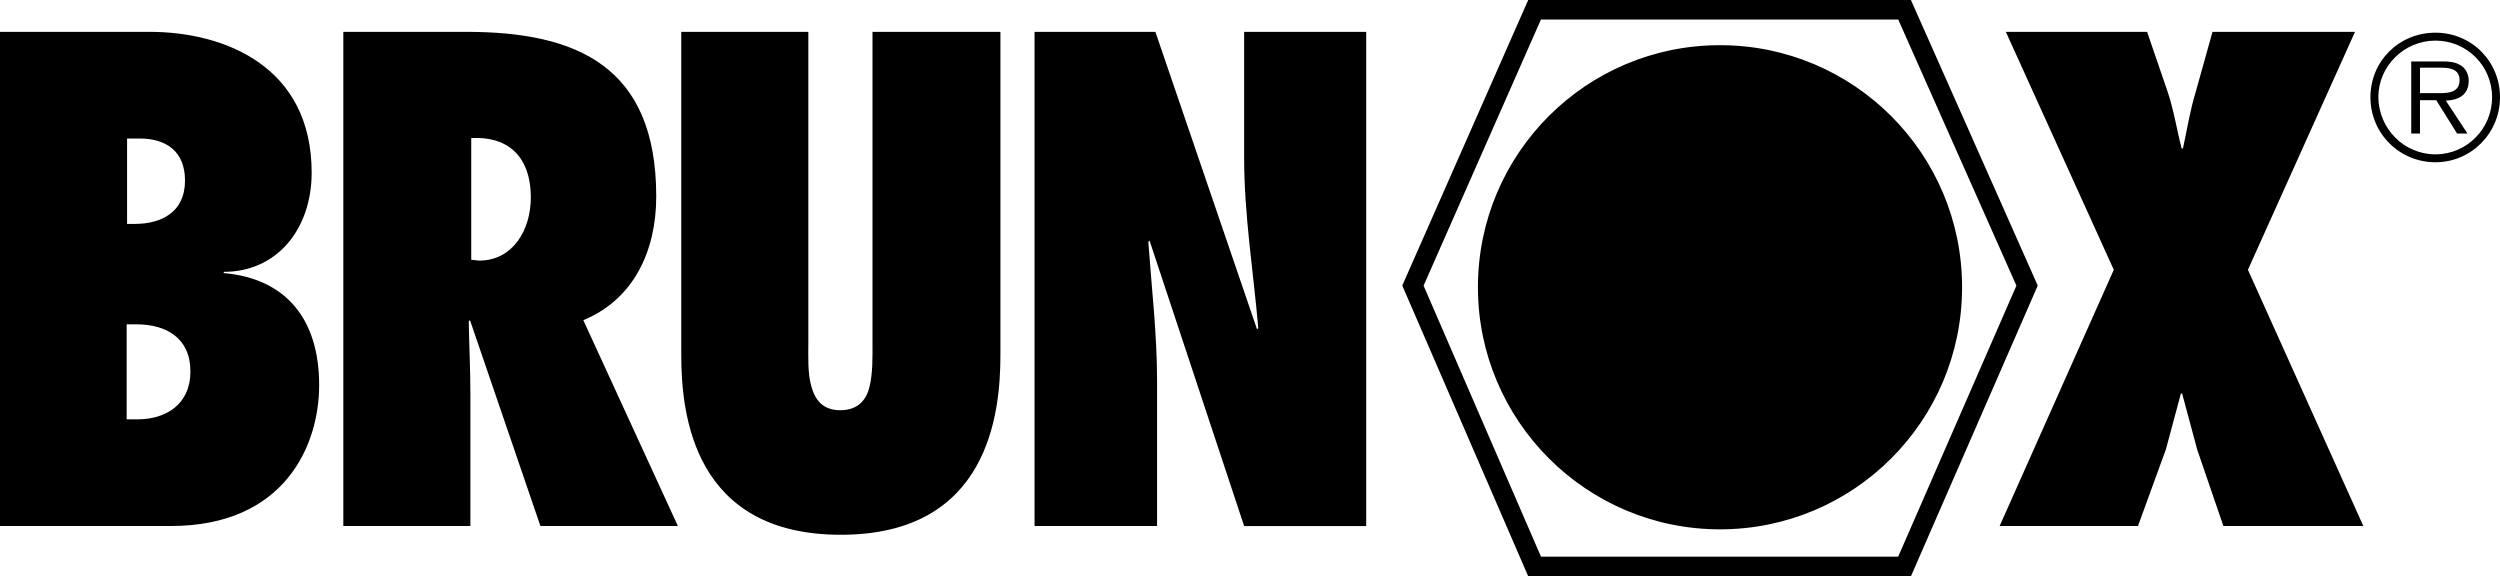
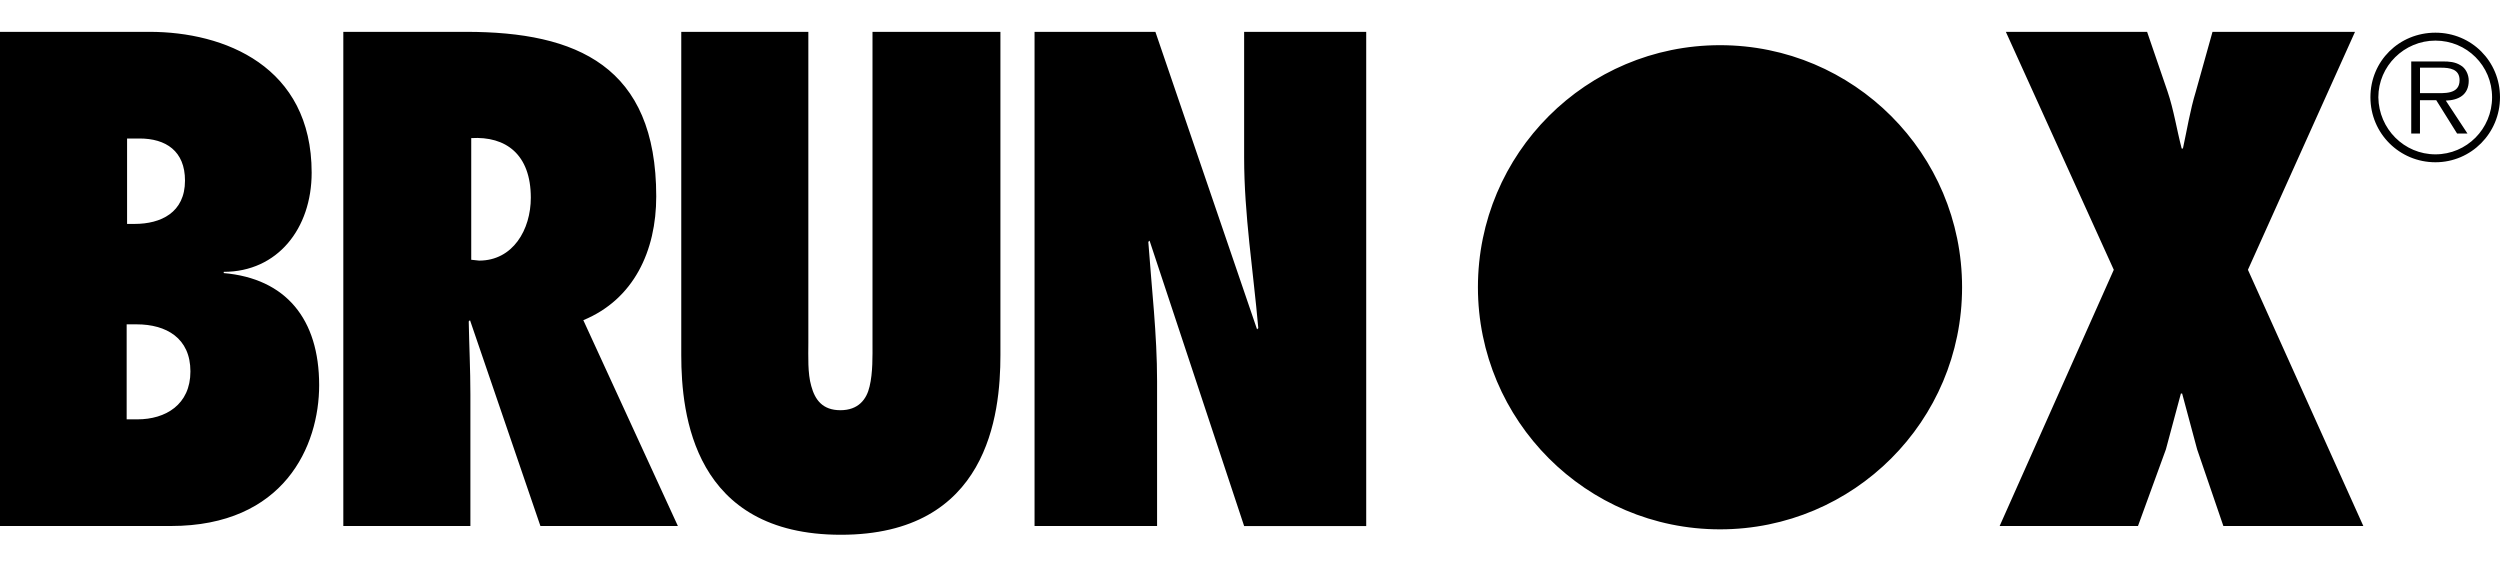
<svg xmlns="http://www.w3.org/2000/svg" id="layer" viewBox="0 0 950 218.95">
  <defs>
    <style>
      .cls-1 {
        fill: none;
        stroke: #000;
        stroke-miterlimit: 3.86;
        stroke-width: 7.42px;
      }

      .cls-2 {
        fill: #000;
        stroke-width: 0px;
      }
    </style>
  </defs>
-   <polygon class="cls-1" points="723.74 3.71 770.29 108.53 723.74 215.24 583.14 215.24 536.91 108.53 583.14 3.71 723.74 3.71" />
  <path class="cls-2" d="M561.61,109.16c0-50.83,41.17-91.99,91.99-91.99s91.99,41.17,91.99,91.99-41.17,91.99-91.99,91.99-91.99-41.33-91.99-91.99M0,12.1h56.84c28.34,0,61.59,12.98,61.59,53.52,0,21.22-12.98,37.68-33.41,37.68v.47c23.59,2.06,36.26,17.42,36.26,42.59,0,23.12-13.3,53.52-56.37,53.52H0S0,12.1,0,12.1ZM52.25,159.35c10.61,0,20.11-5.54,20.11-18.21s-9.18-17.89-20.43-17.89h-3.8v36.1h4.12ZM51.14,85.09c9.97,0,19.16-4.28,19.16-16.47,0-11.24-7.28-15.99-17.26-15.99h-4.75v32.46h2.85ZM205.36,199.89l-26.76-78.22-.48.47c.16,9.18.63,18.37.63,27.71v50.03h-48.29V12.1h46.71c41.96,0,72.2,12.98,72.2,62.54,0,20.74-8.55,39.11-27.71,47.03l35.94,78.22h-52.25ZM182.08,99.03c12.83,0,19.63-11.72,19.63-23.91,0-16.47-9.5-23.43-22.64-22.64v46.23l3.01.32ZM331.55,12.1v118.28c0,4.75.16,11.24-1.11,16.47-1.11,4.91-4.27,9.03-11.08,9.03s-9.66-3.96-11.08-9.18c-1.42-4.91-1.11-11.4-1.11-16.47V12.1h-48.29v122.87c0,22.64,4.75,68.24,60.64,68.24s60.64-45.6,60.64-68.24V12.1h-48.61ZM393.3,199.89h46.39v-55.1c0-17.73-2.06-35.15-3.33-52.88l.47-.47,35.94,108.46h46.39V12.1h-46.39v47.82c0,21.69,3.48,43.07,5.38,64.76l-.47.47-38.63-113.05h-45.92v187.78h.16ZM898.07,199.89l-43.86-97.37,40.69-90.41h-54.15l-6.33,22.64c-2.22,7.28-3.32,14.41-4.91,21.69h-.47c-1.9-7.28-3.01-14.72-5.38-21.69l-7.76-22.64h-53.67l41.01,90.41-43.38,97.37h52.57l10.61-29.13c1.9-6.97,3.8-14.25,5.7-21.22h.47c1.9,6.97,3.8,14.25,5.7,21.22l9.97,29.13h53.2ZM925.46,61.66c-13.62,0-24.7-10.92-24.7-24.7s10.93-24.54,24.7-24.54,24.54,10.92,24.54,24.54-10.93,24.7-24.54,24.7M925.46,58.65c11.87,0,21.53-9.66,21.53-21.69s-9.66-21.53-21.53-21.53-21.69,9.66-21.69,21.53c.16,12.03,9.82,21.69,21.69,21.69M937.65,50.74h-3.96l-7.92-12.67h-6.18v12.67h-3.32v-27.39h12.03c2.37,0,4.59.16,6.65,1.42,2.06,1.11,3.17,3.64,3.17,5.86,0,5.38-3.8,7.44-8.71,7.6l8.23,12.51ZM924.82,35.38c3.8,0,9.82.63,9.82-4.91,0-4.28-3.8-4.75-7.12-4.75h-7.92v9.66h5.22Z" />
</svg>